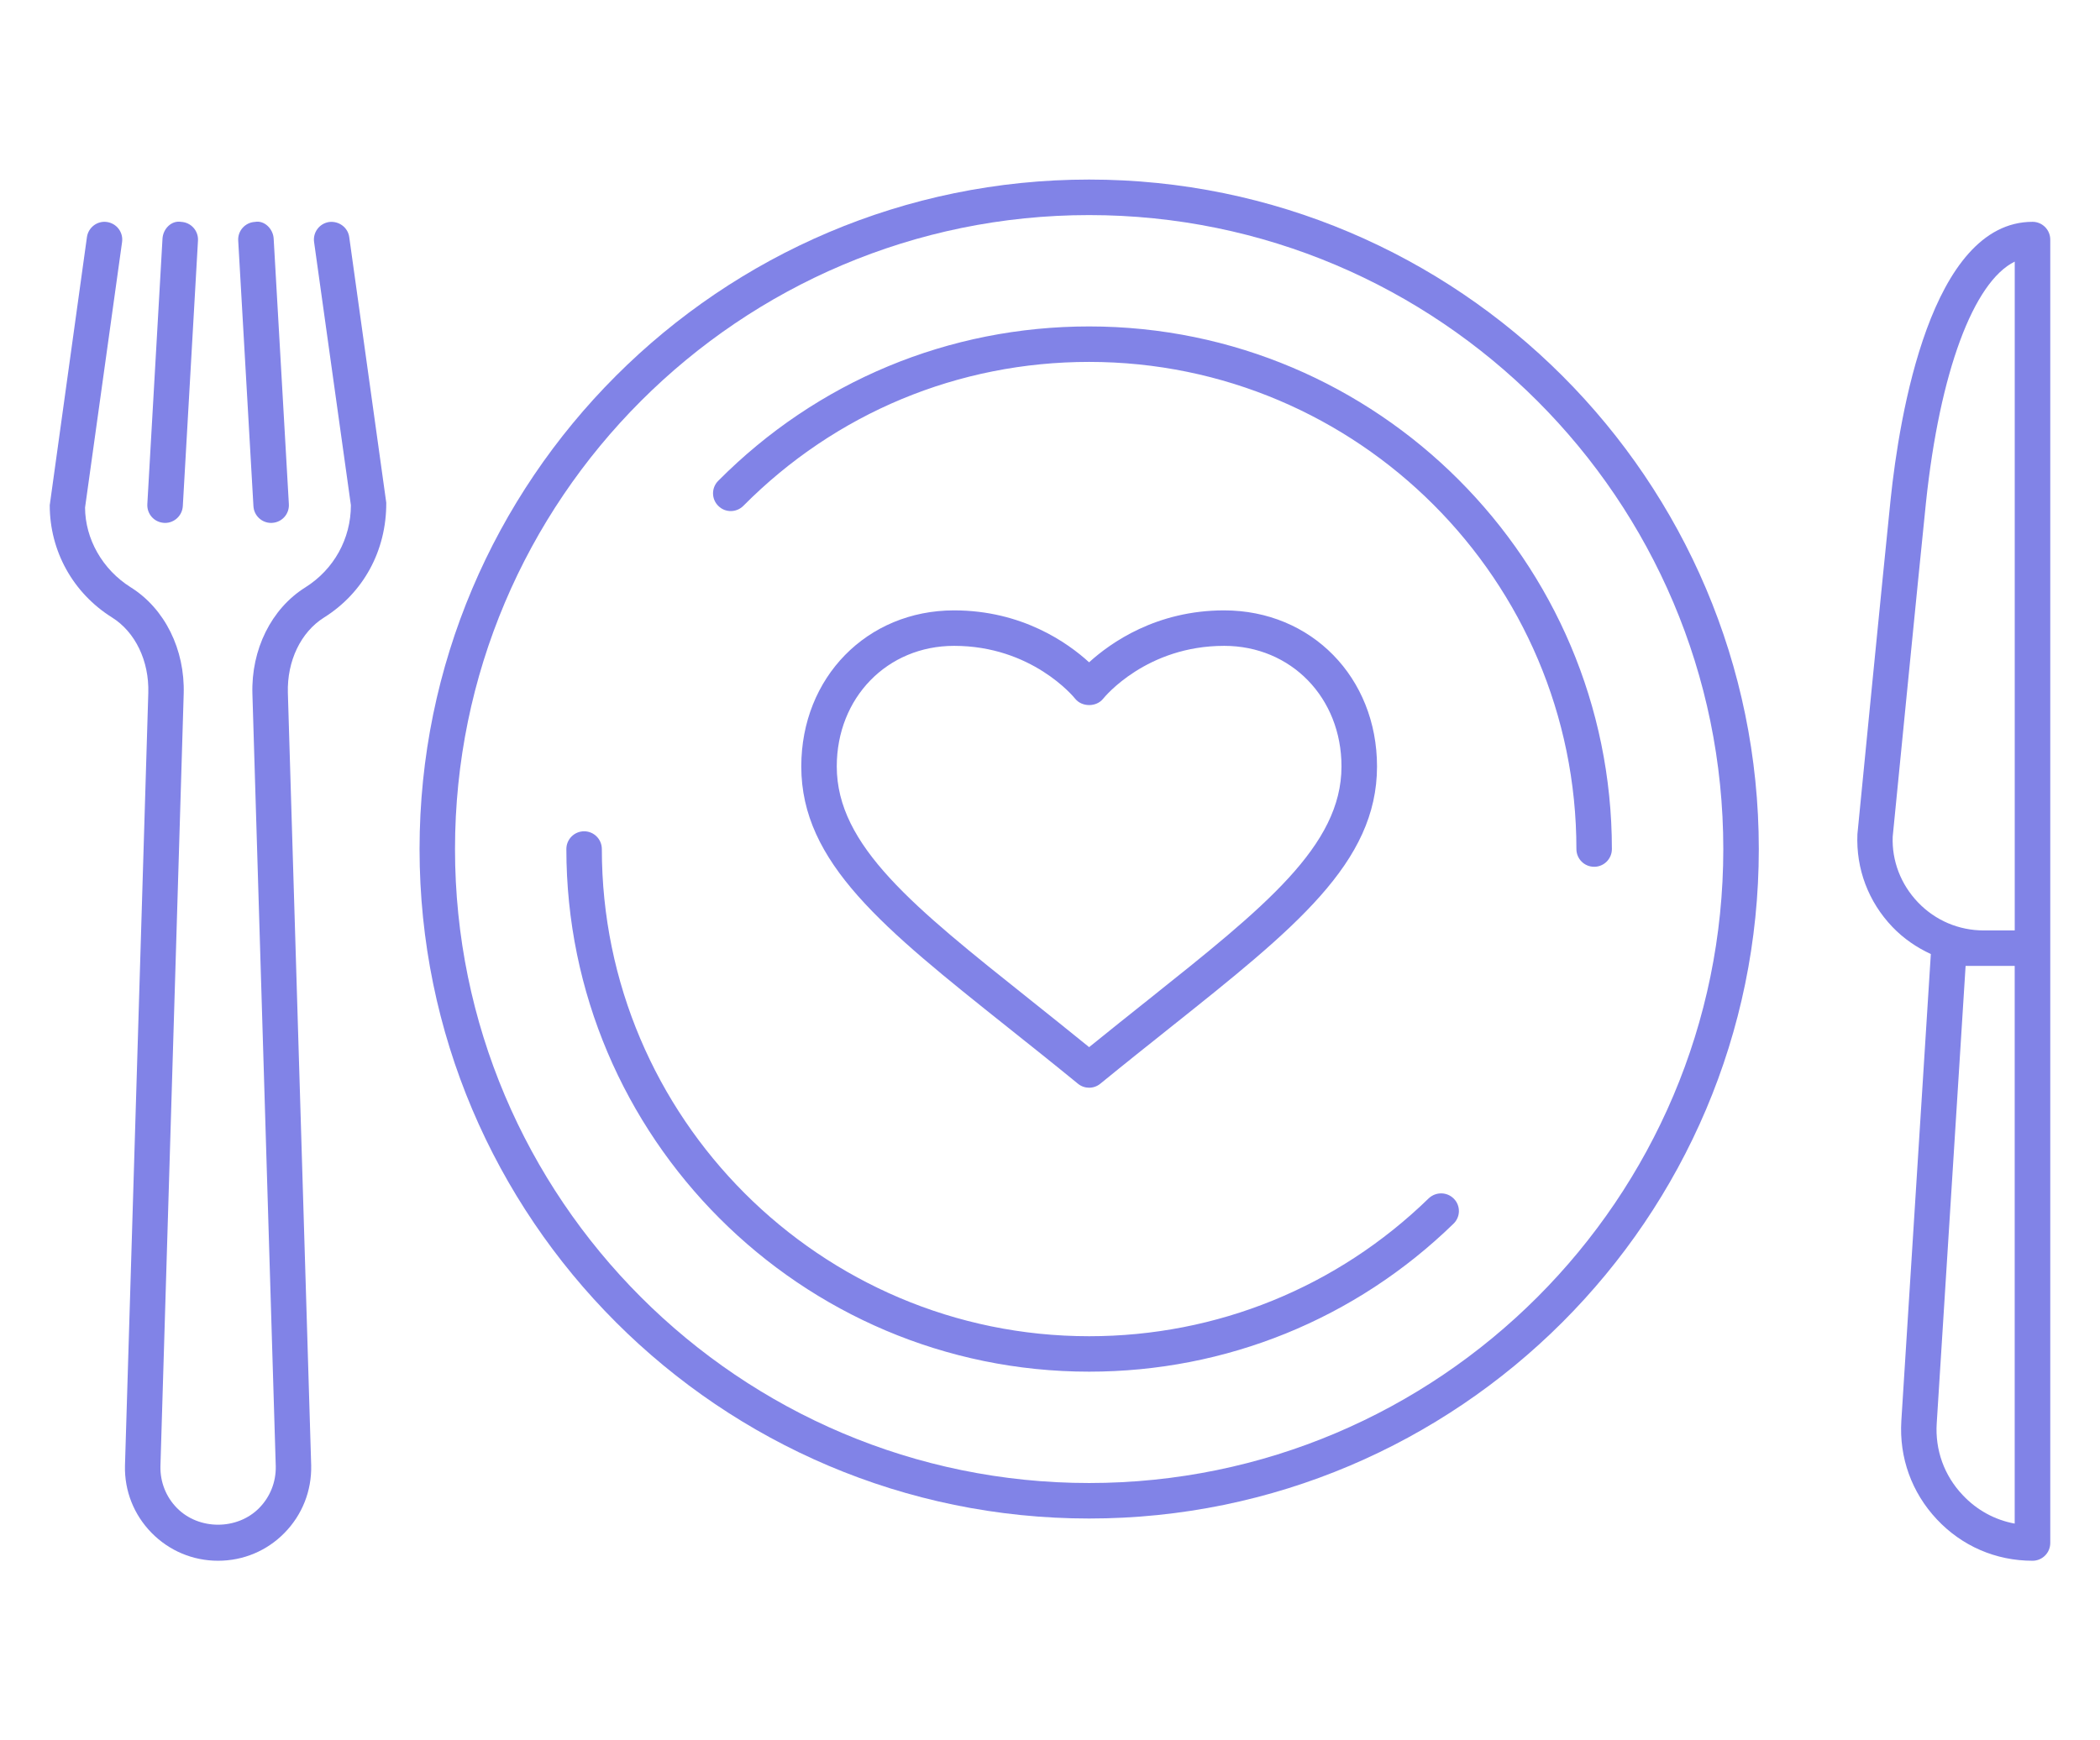
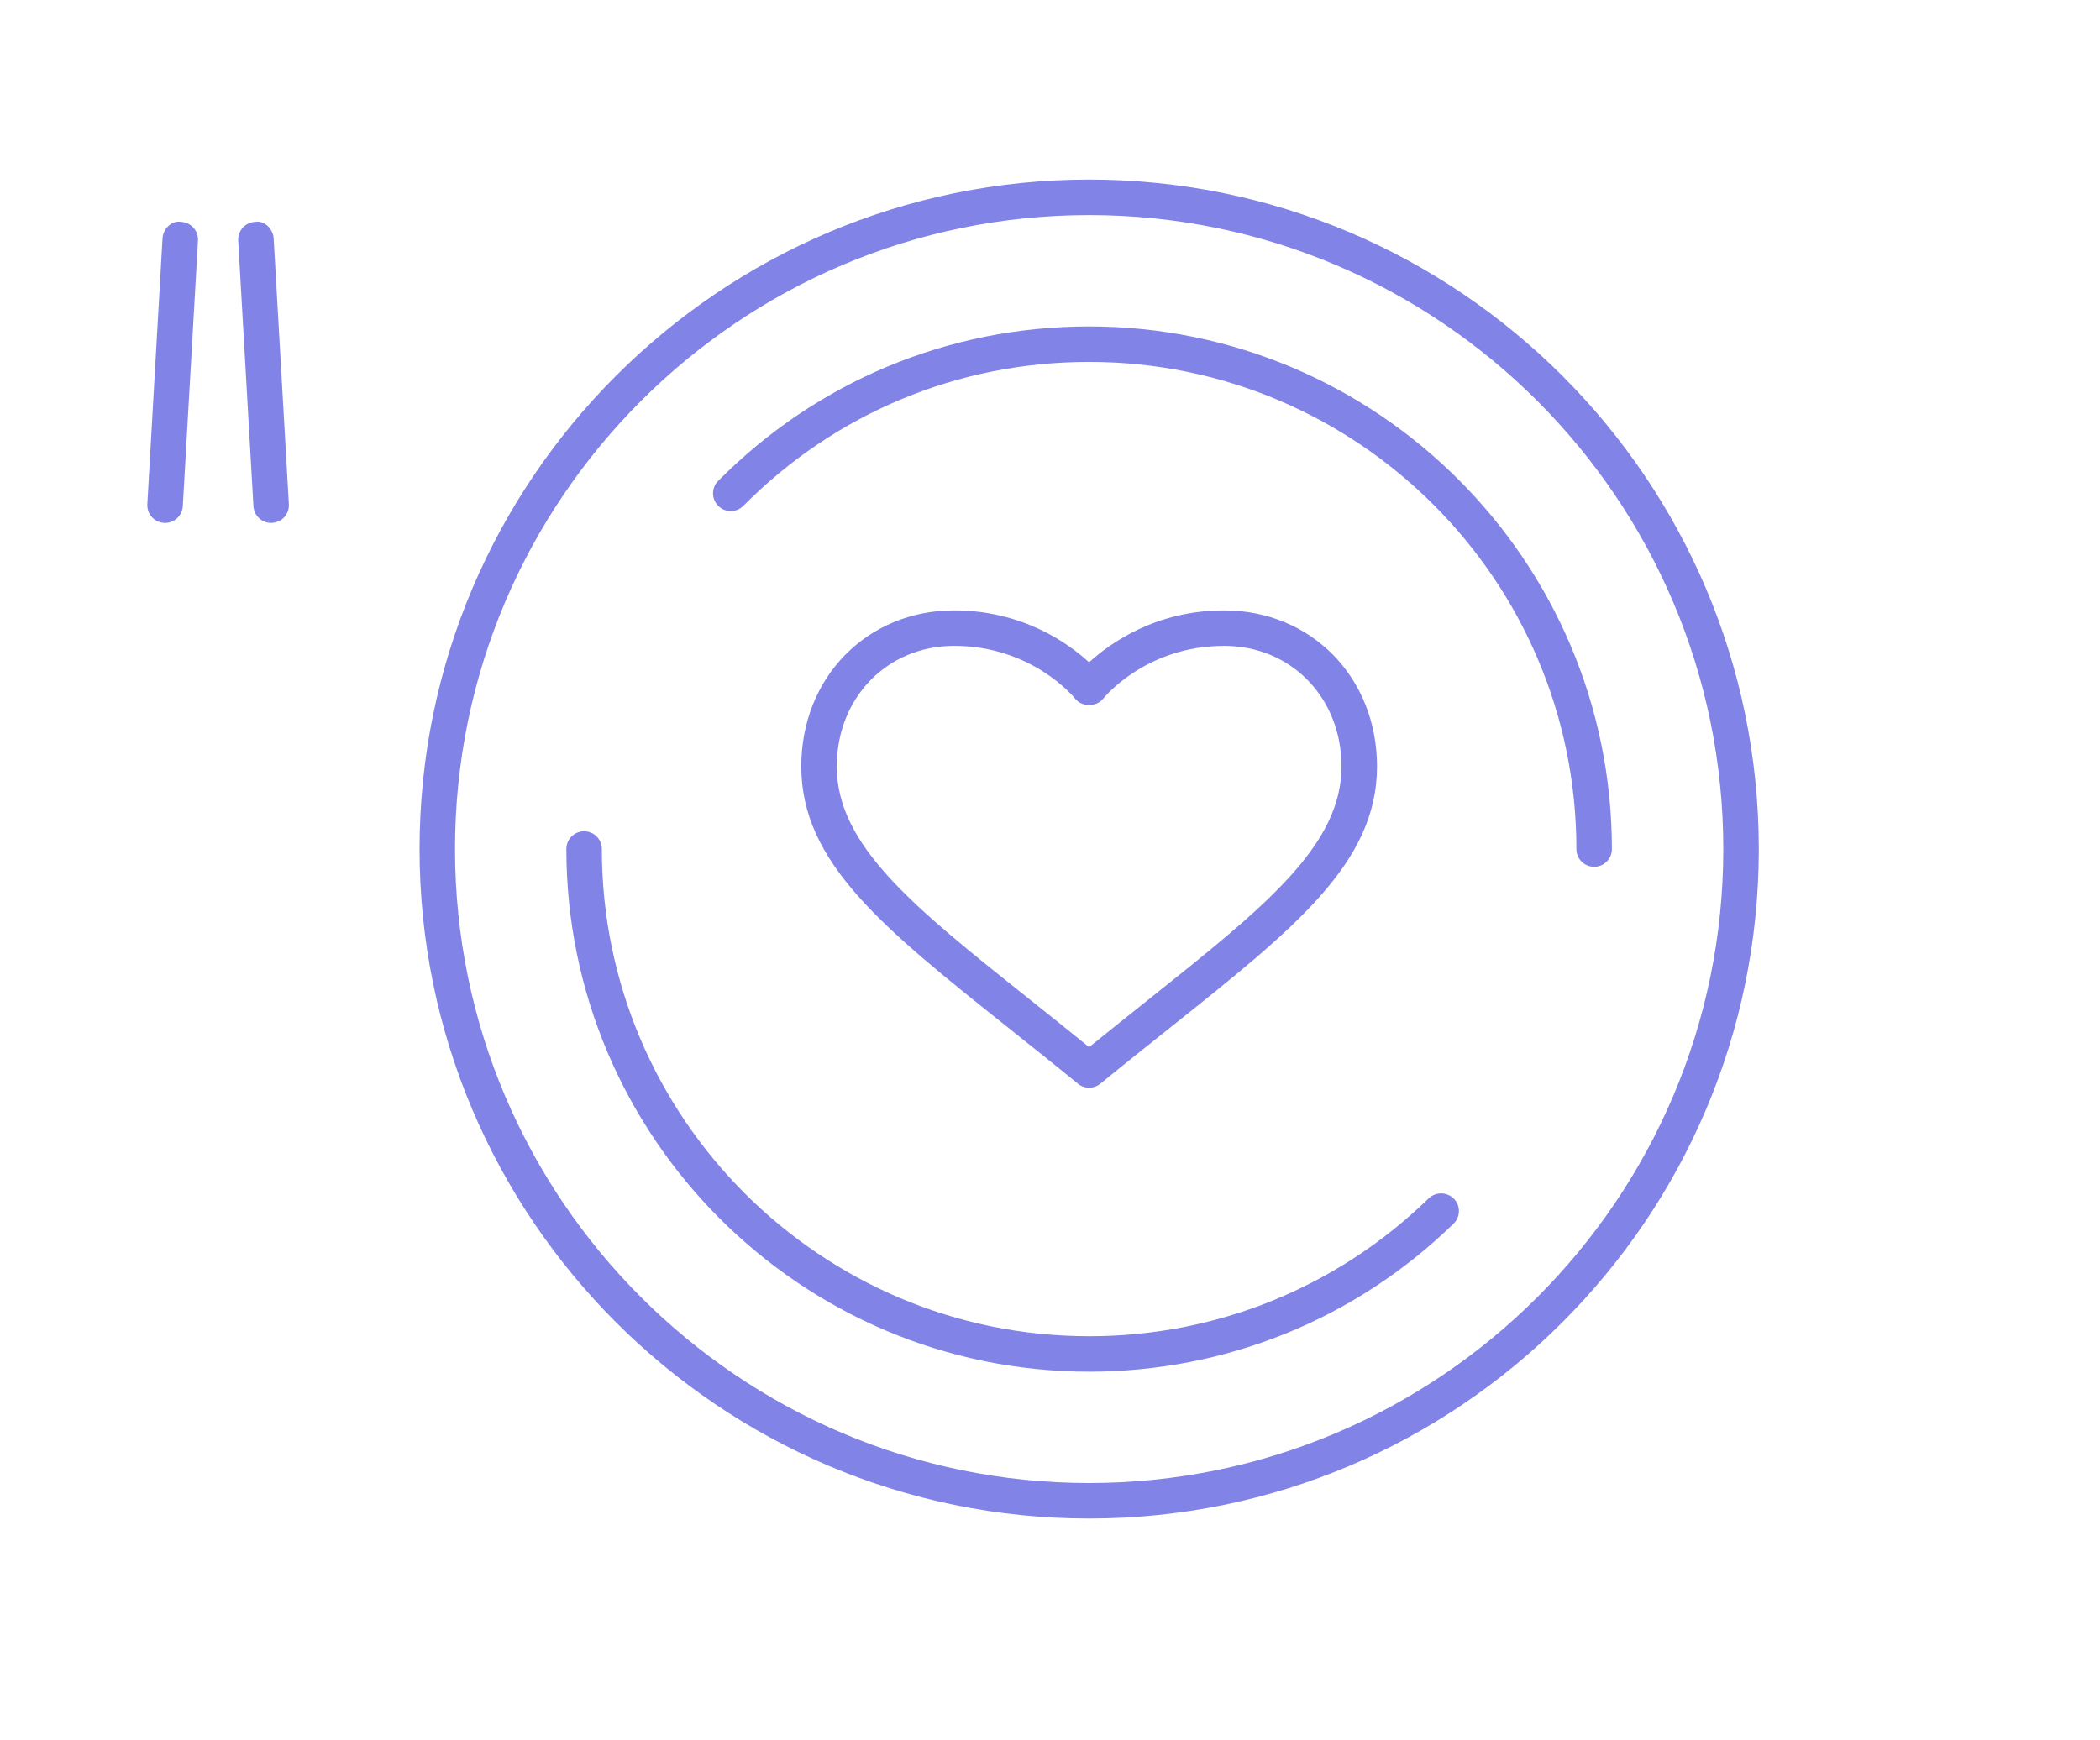
<svg xmlns="http://www.w3.org/2000/svg" version="1.1" id="Calque_1" x="0px" y="0px" width="76px" height="63px" viewBox="0 0 76 63" enable-background="new 0 0 76 63" xml:space="preserve">
  <g>
    <g>
      <path fill="#8183E7" d="M39.01,39.23c0.117,0.098,0.264,0.146,0.406,0.146c0.145,0,0.289-0.049,0.406-0.146    c0.891-0.728,1.736-1.4,2.533-2.035c4.504-3.589,7.48-5.96,7.48-9.449c0-3.222-2.379-5.65-5.533-5.65    c-2.457,0-4.111,1.173-4.887,1.88c-0.773-0.708-2.428-1.88-4.887-1.88c-3.15,0-5.529,2.428-5.529,5.65    c0,3.489,2.975,5.86,7.479,9.449C37.275,37.83,38.121,38.503,39.01,39.23z M30.283,27.746c0-2.489,1.826-4.366,4.246-4.366    c2.807,0,4.324,1.84,4.385,1.918c0.246,0.301,0.76,0.301,1.006,0c0.061-0.078,1.576-1.918,4.383-1.918    c2.422,0,4.246,1.877,4.246,4.366c0,2.871-2.783,5.089-6.994,8.446c-0.68,0.54-1.391,1.109-2.139,1.715    c-0.746-0.607-1.461-1.177-2.137-1.717C33.066,32.833,30.283,30.617,30.283,27.746z" />
      <path fill="#8183E7" d="M39.416,6.5c-13.361,0-24.232,10.874-24.232,24.237c0,13.362,10.871,24.234,24.232,24.234    s24.236-10.872,24.236-24.234C63.652,17.374,52.777,6.5,39.416,6.5z M39.416,53.686c-12.654,0-22.949-10.293-22.949-22.949    c0-12.656,10.295-22.951,22.949-22.951c12.656,0,22.951,10.294,22.951,22.951C62.367,43.393,52.072,53.686,39.416,53.686z" />
      <path fill="#8183E7" d="M51.707,43.379c-3.309,3.221-7.672,4.993-12.291,4.993c-9.723,0-17.635-7.915-17.635-17.635    c0-0.356-0.287-0.644-0.641-0.644c-0.355,0-0.643,0.288-0.643,0.644c0,10.43,8.486,18.918,18.918,18.918    c4.955,0,9.639-1.902,13.186-5.354c0.258-0.247,0.264-0.652,0.016-0.906C52.367,43.14,51.965,43.138,51.707,43.379z" />
      <path fill="#8183E7" d="M39.416,11.817c-5.078,0-9.846,1.985-13.424,5.59c-0.25,0.251-0.25,0.658,0.004,0.907    c0.25,0.252,0.658,0.248,0.908-0.004c3.332-3.359,7.777-5.209,12.512-5.209c9.727,0,17.635,7.912,17.635,17.635    c0,0.354,0.285,0.642,0.643,0.642c0.355,0,0.641-0.288,0.641-0.642C58.334,20.305,49.848,11.817,39.416,11.817z" />
-       <path fill="#8183E7" d="M73.559,8.03c-3.684,0-4.818,7.017-5.135,10.032c-0.232,2.236-1.201,12.095-1.203,12.132    c-0.055,1.257,0.396,2.451,1.266,3.361c0.404,0.423,0.879,0.745,1.391,0.982l-1.068,16.904c-0.08,1.327,0.375,2.589,1.283,3.557    C71,55.968,72.229,56.5,73.559,56.5c0.354,0,0.641-0.288,0.641-0.643V34.325V8.673C74.199,8.317,73.912,8.03,73.559,8.03z     M68.498,30.285c0,0,0.971-9.853,1.203-12.087c0.498-4.733,1.723-7.996,3.213-8.728v24.212h-1.121    c-0.906,0-1.752-0.361-2.379-1.015C68.787,32.012,68.463,31.155,68.498,30.285z M72.914,55.155    c-0.719-0.131-1.375-0.489-1.887-1.037c-0.666-0.704-0.998-1.628-0.936-2.593l1.045-16.558h0.656h1.121V55.155z" />
      <path fill="#8183E7" d="M5.938,18.928c0.012,0.002,0.023,0.002,0.035,0.002c0.338,0,0.621-0.264,0.643-0.606l0.549-9.615    c0.02-0.354-0.25-0.657-0.605-0.677C6.205,7.97,5.902,8.284,5.881,8.637L5.332,18.25C5.313,18.607,5.58,18.908,5.938,18.928z" />
      <path fill="#8183E7" d="M9.813,18.93c0.012,0,0.025,0,0.037-0.002c0.354-0.02,0.625-0.321,0.604-0.678L9.904,8.637    c-0.02-0.353-0.336-0.669-0.678-0.604C8.873,8.052,8.6,8.355,8.621,8.709l0.551,9.615C9.191,18.666,9.475,18.93,9.813,18.93z" />
-       <path fill="#8183E7" d="M11.914,8.036c-0.352,0.051-0.596,0.374-0.547,0.726l1.332,9.526c0,1.216-0.617,2.328-1.65,2.976    c-1.229,0.77-1.963,2.248-1.914,3.857L9.98,53.084c0.01,0.567-0.203,1.102-0.598,1.505c-0.793,0.808-2.189,0.808-2.98,0    c-0.396-0.403-0.605-0.938-0.596-1.501l0.842-27.967c0.049-1.609-0.684-3.087-1.912-3.857c-1.035-0.648-1.652-1.76-1.658-2.888    l1.34-9.614C4.467,8.41,4.223,8.087,3.869,8.036c-0.348-0.05-0.674,0.197-0.723,0.548l-1.346,9.704    c0,1.661,0.842,3.179,2.254,4.064c0.844,0.528,1.346,1.575,1.313,2.73L4.523,53.059c-0.021,0.911,0.32,1.774,0.961,2.429    C6.125,56.141,6.979,56.5,7.893,56.5c0.912,0,1.77-0.359,2.408-1.013c0.639-0.654,0.98-1.518,0.961-2.437l-0.844-27.968    c-0.033-1.155,0.469-2.202,1.313-2.73c1.41-0.885,2.256-2.406,2.248-4.153l-1.34-9.615C12.592,8.233,12.264,7.994,11.914,8.036z" />
    </g>
  </g>
</svg>